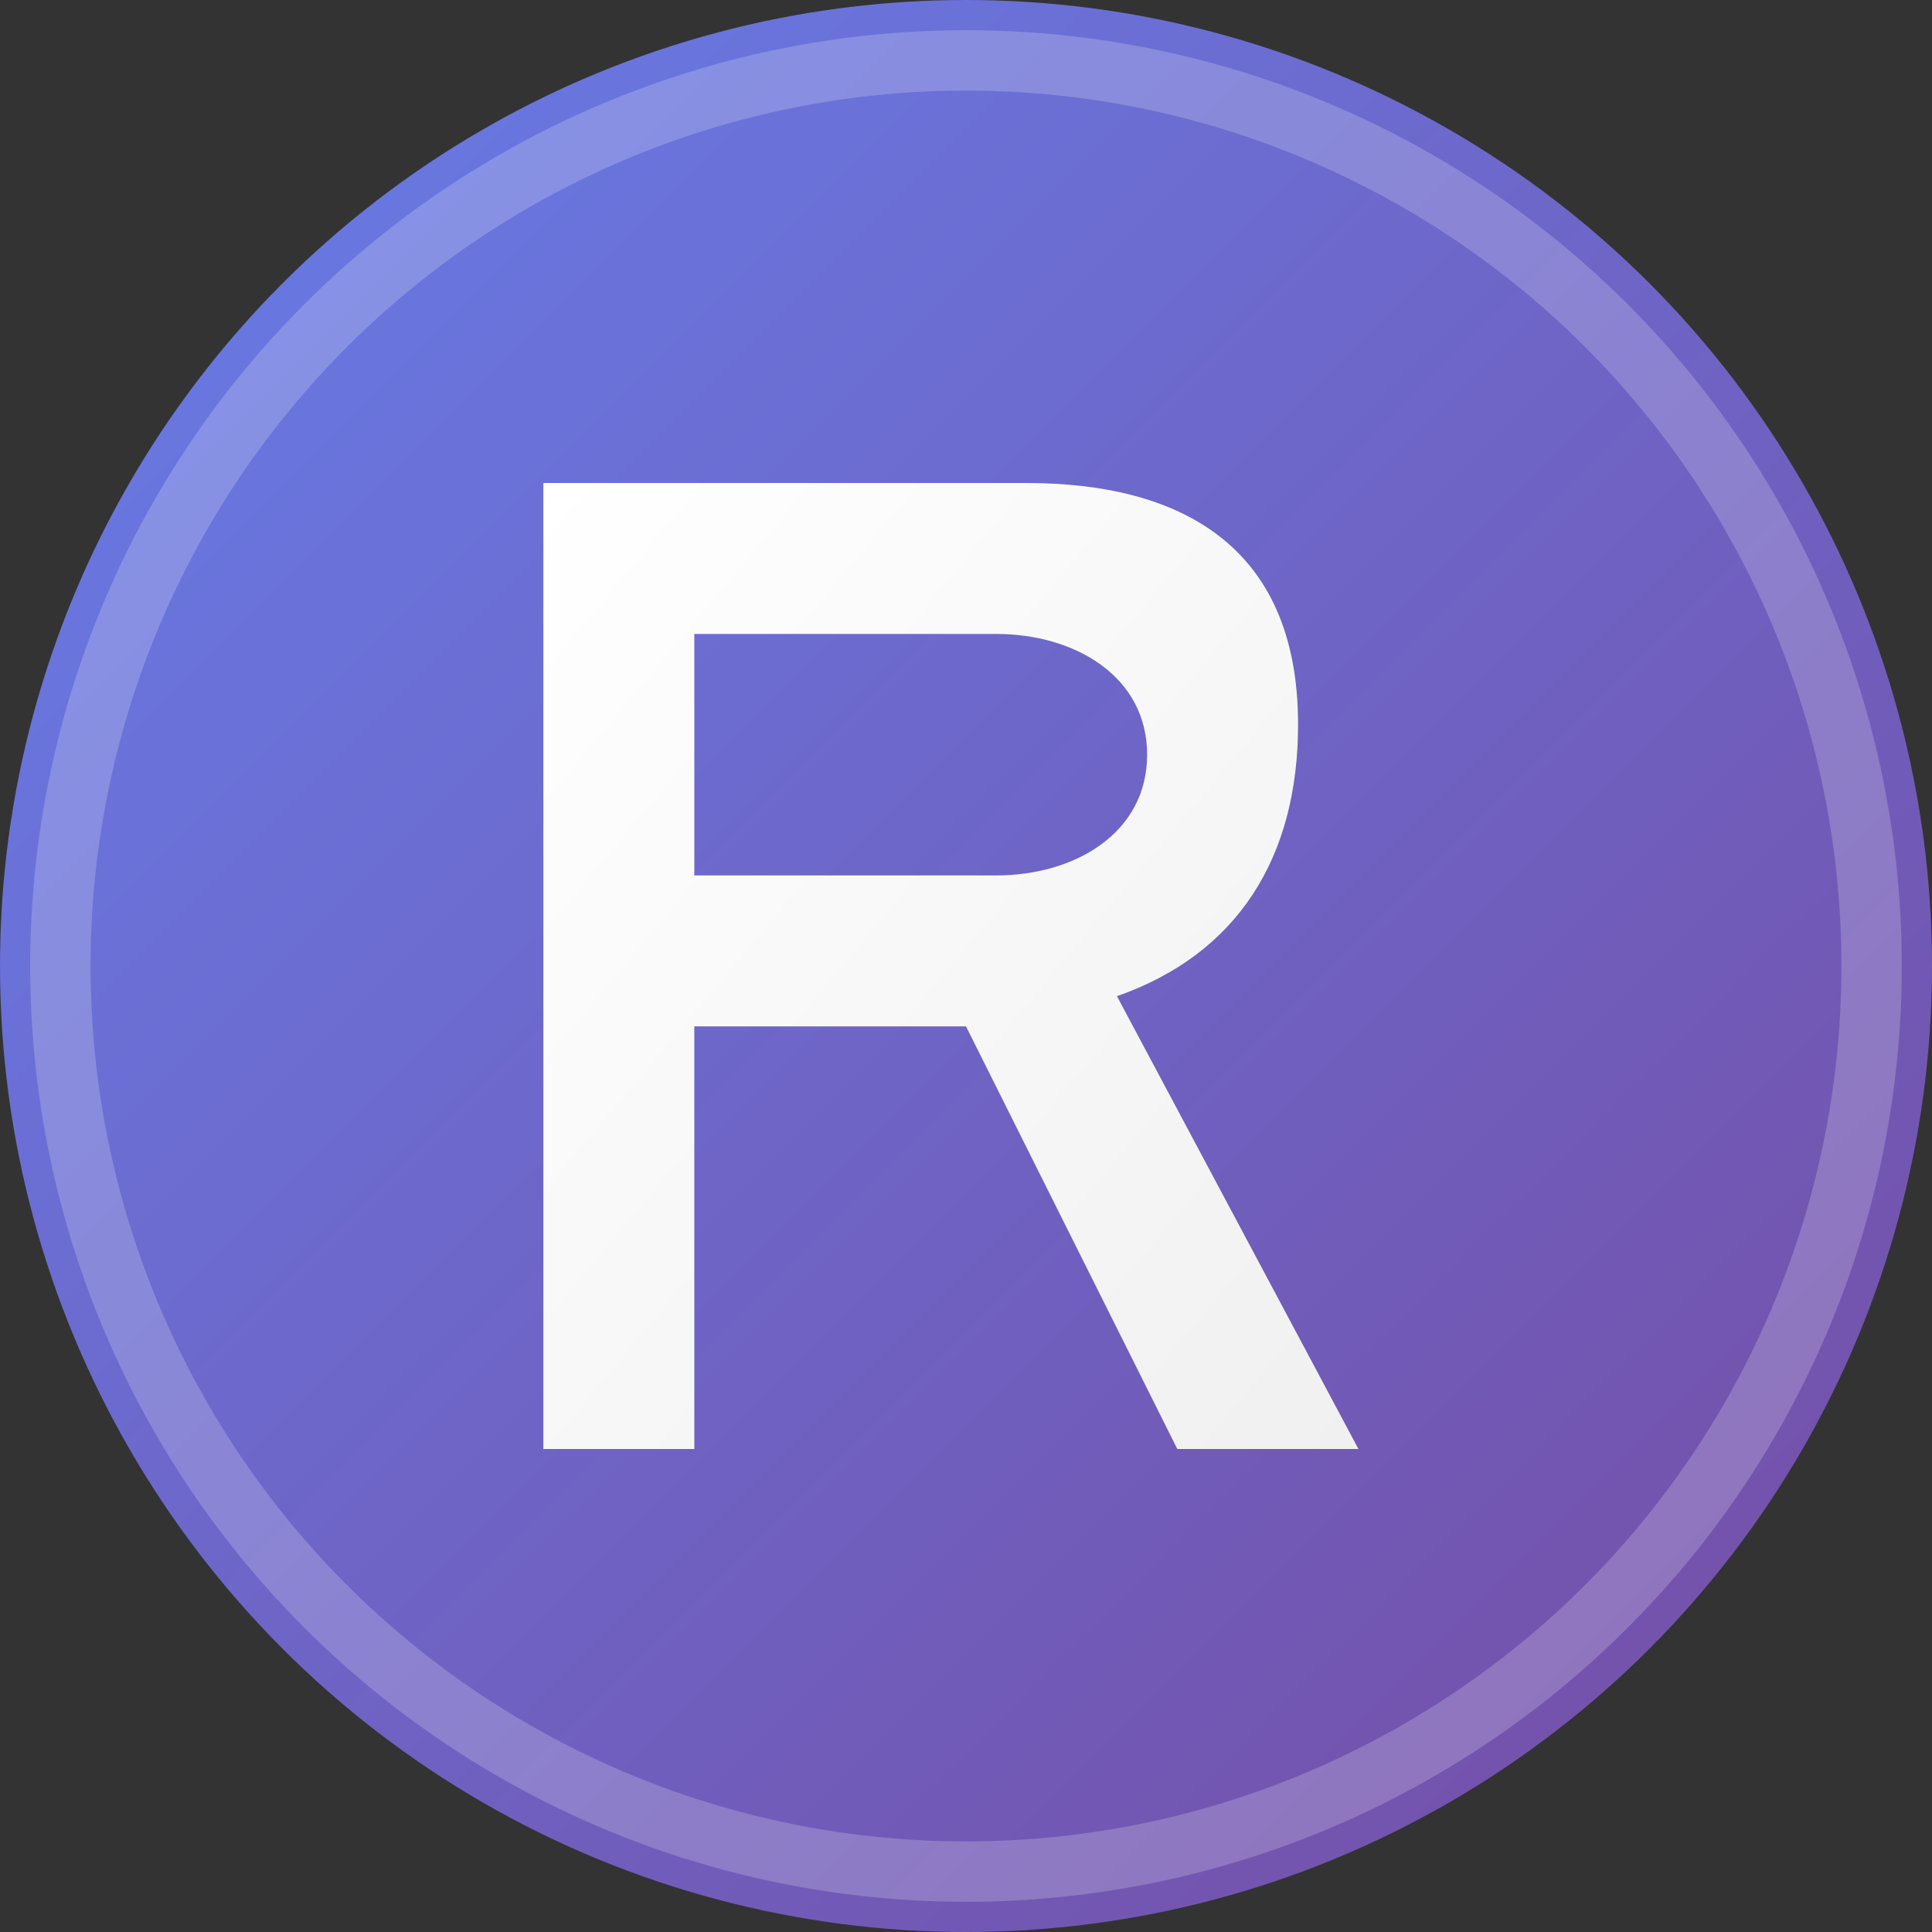
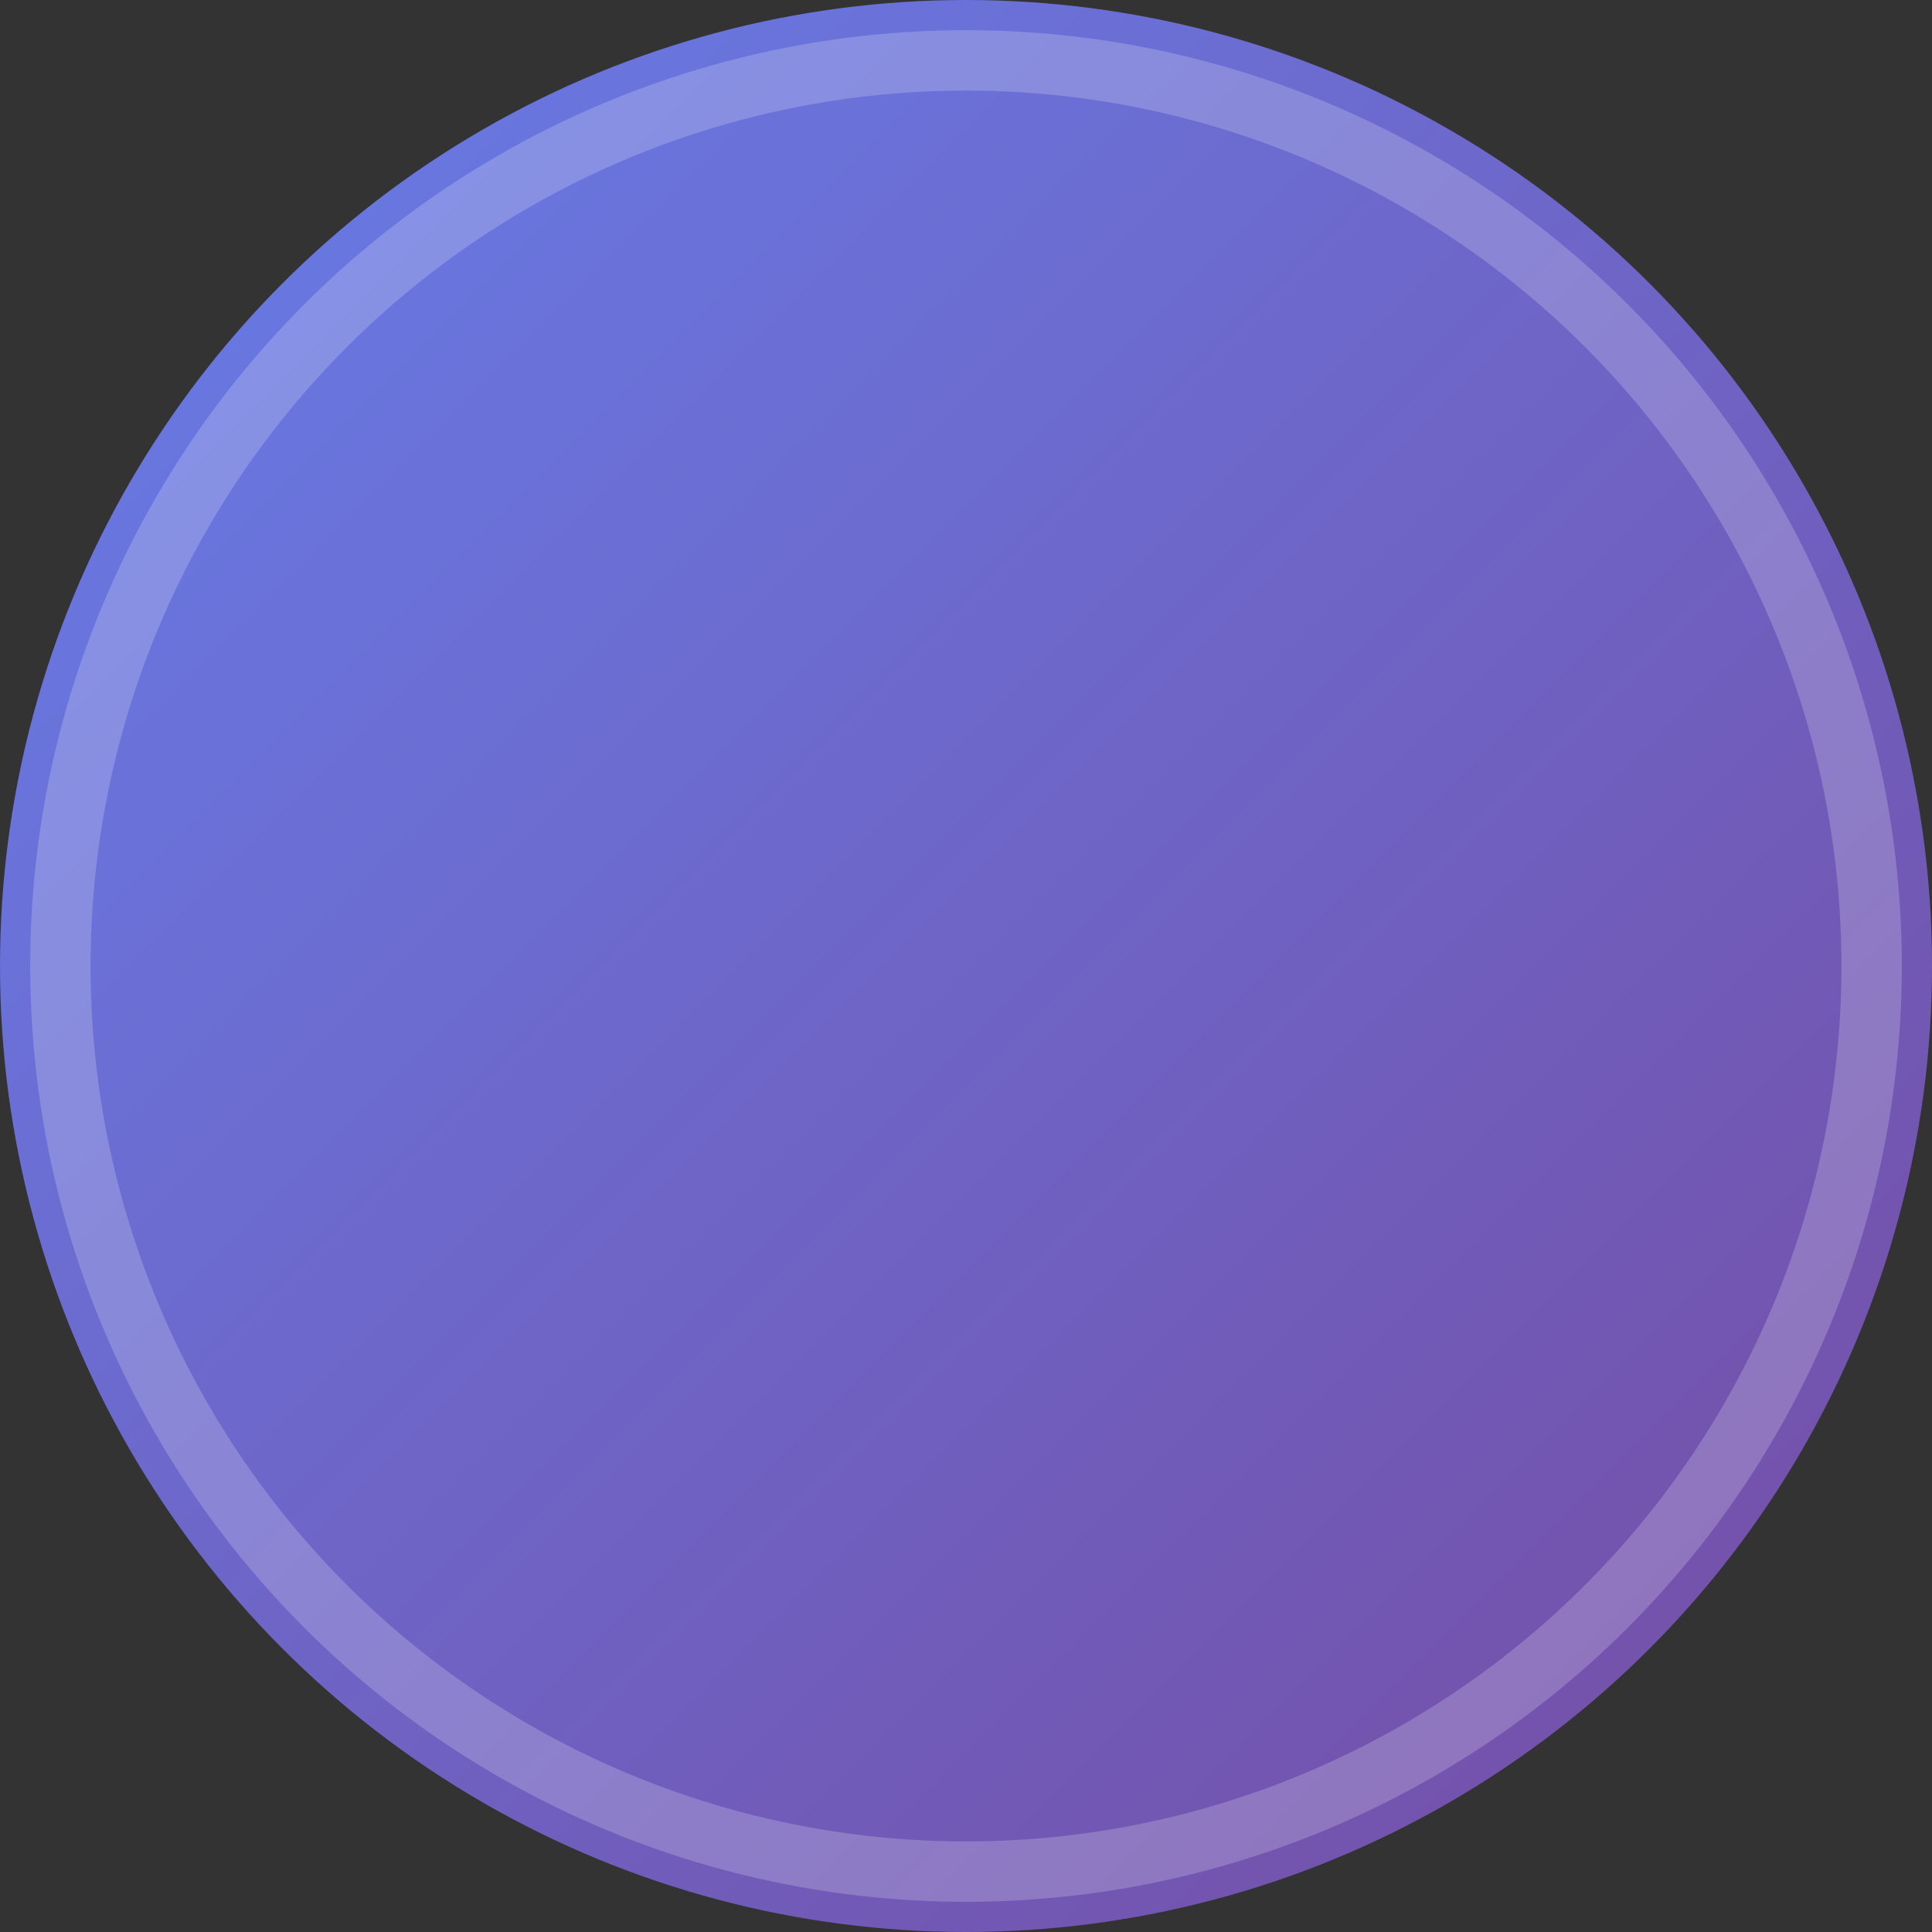
<svg xmlns="http://www.w3.org/2000/svg" width="32" height="32" viewBox="0 0 32 32" fill="none">
  <rect x="0" y="0" width="32" height="32" fill="#333333" stroke="none" />
  <defs>
    <linearGradient id="bgGradient" x1="0%" y1="0%" x2="100%" y2="100%">
      <stop offset="0%" style="stop-color:#667eea;stop-opacity:1" />
      <stop offset="100%" style="stop-color:#764ba2;stop-opacity:1" />
    </linearGradient>
    <linearGradient id="letterGradient" x1="0%" y1="0%" x2="100%" y2="100%">
      <stop offset="0%" style="stop-color:#ffffff;stop-opacity:1" />
      <stop offset="100%" style="stop-color:#f0f0f0;stop-opacity:1" />
    </linearGradient>
  </defs>
  <circle cx="16" cy="16" r="16" fill="url(#bgGradient)" />
-   <path d="M9 8 L9 24 L11.5 24 L11.5 17 L16 17 L19.5 24 L22.5 24 L18.5 16.5 C20.5 15.8 21.5 14.2 21.5 12 C21.5 9 19.5 8 17 8 L9 8 Z M11.5 10.5 L16.5 10.5 C17.8 10.5 19 11.2 19 12.5 C19 13.8 17.8 14.5 16.5 14.5 L11.5 14.5 L11.5 10.5 Z" fill="url(#letterGradient)" stroke="none" />
  <circle cx="16" cy="16" r="15" fill="none" stroke="rgba(255,255,255,0.2)" stroke-width="1" />
</svg>